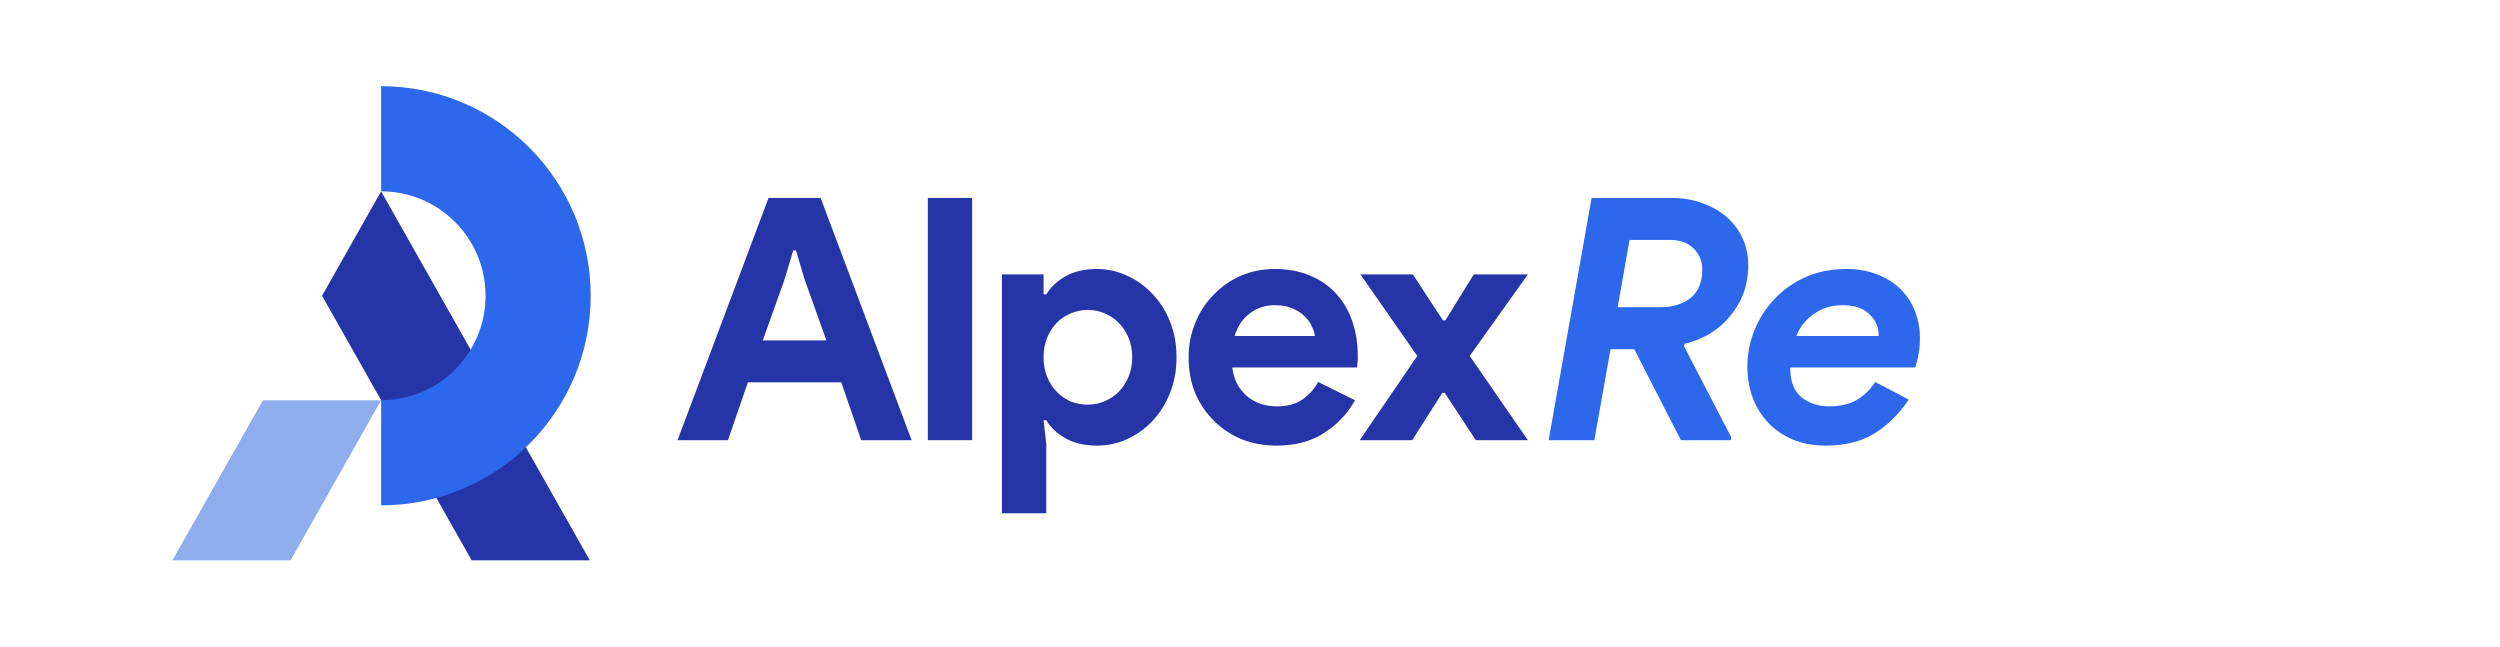
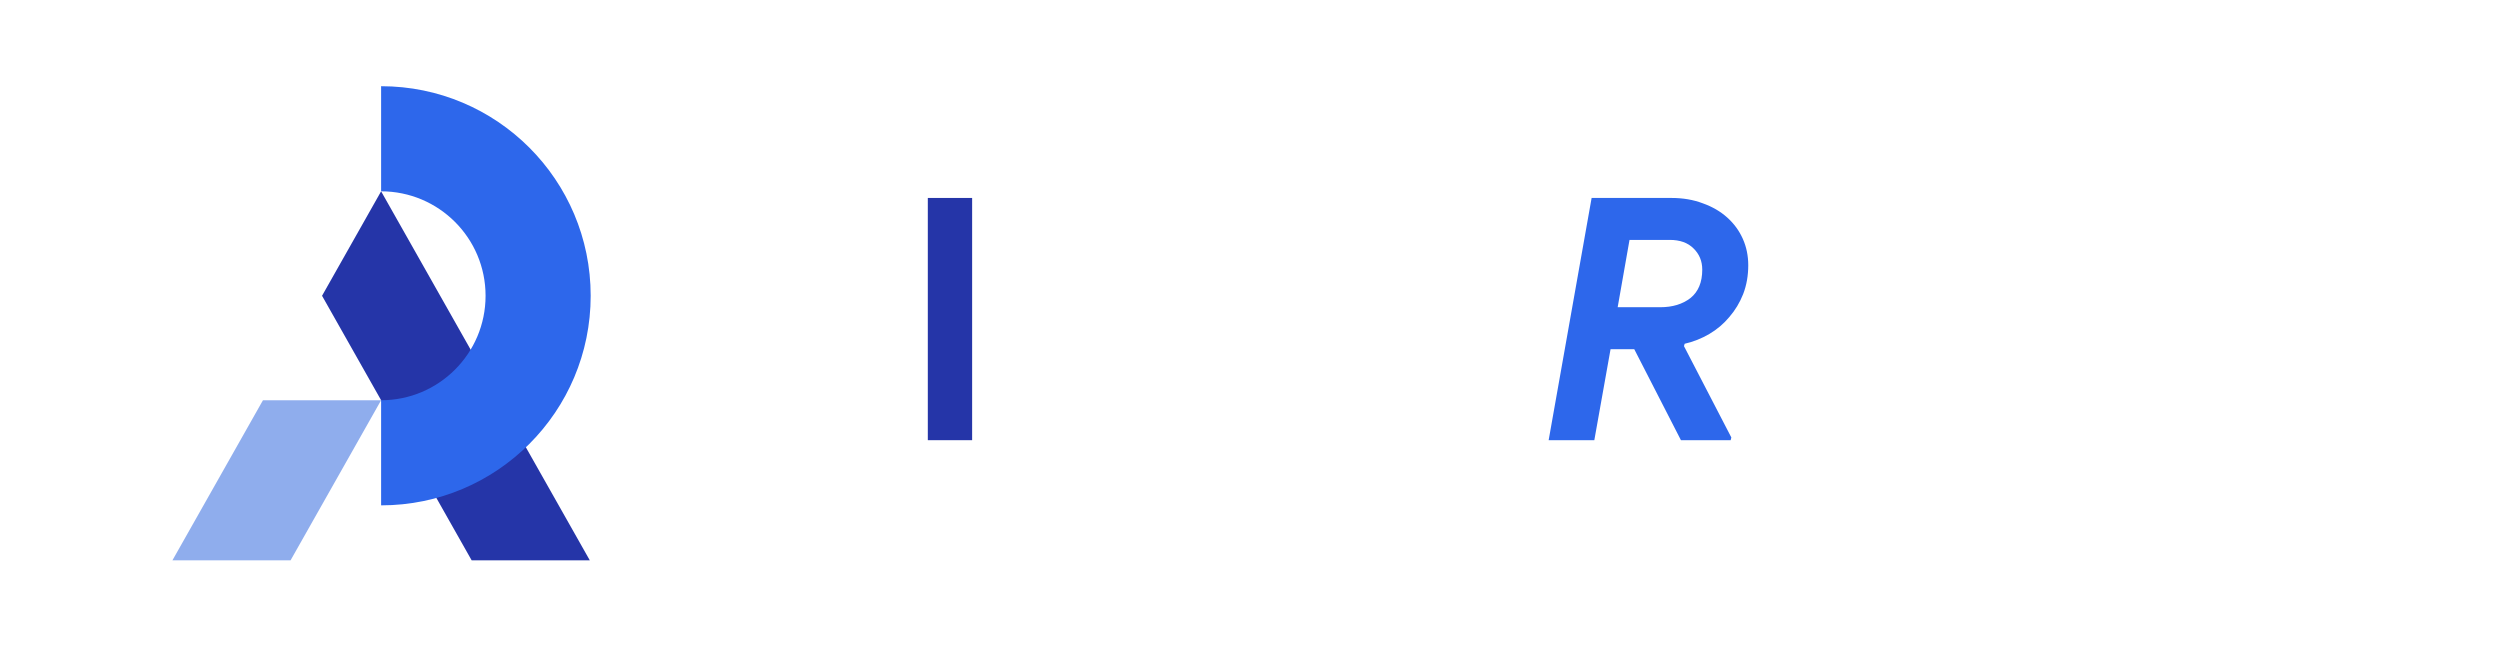
<svg xmlns="http://www.w3.org/2000/svg" width="232" height="60" viewBox="0 0 232 60" fill="none">
  <path d="M26.964 52H16L24.403 37.142H35.367L26.964 52Z" fill="#8FADED" />
  <path d="M43.77 52H54.734L35.367 17.754L29.886 27.448L43.77 52Z" fill="#2535A8" />
  <path d="M35.367 8V17.754C40.719 17.754 45.061 22.093 45.061 27.448C45.061 32.803 40.722 37.142 35.367 37.142V46.897C46.108 46.897 54.815 38.19 54.815 27.448C54.815 16.707 46.108 8 35.367 8Z" fill="#2D67EB" />
-   <path d="M131.523 33.031L126.248 25.465H131.114L133.909 29.735H134.128L136.766 25.465H141.789L136.389 33.031L141.789 40.849H136.954L134.066 36.453H133.846L131.052 40.849H126.185L131.523 33.031Z" fill="#2535A8" />
-   <path d="M125.75 37.144C125.038 38.4 124.075 39.415 122.861 40.189C121.668 40.964 120.203 41.351 118.466 41.351C117.294 41.351 116.205 41.152 115.201 40.755C114.217 40.336 113.359 39.76 112.626 39.028C111.894 38.295 111.318 37.437 110.9 36.453C110.502 35.449 110.303 34.35 110.303 33.157C110.303 32.047 110.502 31.001 110.9 30.017C111.297 29.013 111.852 28.144 112.564 27.412C113.275 26.658 114.112 26.061 115.075 25.622C116.059 25.182 117.137 24.963 118.309 24.963C119.544 24.963 120.643 25.172 121.605 25.591C122.568 25.988 123.374 26.553 124.023 27.286C124.672 27.997 125.164 28.845 125.498 29.829C125.833 30.813 126.001 31.88 126.001 33.031C126.001 33.178 126.001 33.303 126.001 33.408C125.98 33.534 125.969 33.649 125.969 33.753C125.948 33.858 125.938 33.973 125.938 34.099H114.353C114.437 34.727 114.604 35.271 114.855 35.731C115.128 36.171 115.452 36.547 115.829 36.861C116.226 37.154 116.655 37.374 117.116 37.521C117.576 37.646 118.047 37.709 118.529 37.709C119.471 37.709 120.245 37.5 120.852 37.081C121.48 36.642 121.972 36.097 122.328 35.449L125.75 37.144ZM122.014 31.179C121.993 30.907 121.898 30.603 121.731 30.268C121.584 29.934 121.354 29.62 121.04 29.327C120.747 29.034 120.371 28.793 119.91 28.605C119.471 28.416 118.937 28.322 118.309 28.322C117.43 28.322 116.655 28.573 115.986 29.075C115.316 29.578 114.845 30.279 114.573 31.179H122.014Z" fill="#2535A8" />
-   <path d="M92.982 25.465H96.844V27.317H97.095C97.472 26.669 98.058 26.114 98.853 25.653C99.648 25.193 100.632 24.963 101.804 24.963C102.788 24.963 103.719 25.172 104.598 25.591C105.498 25.988 106.283 26.553 106.953 27.286C107.644 27.997 108.188 28.856 108.586 29.86C108.983 30.865 109.182 31.964 109.182 33.157C109.182 34.35 108.983 35.449 108.586 36.453C108.188 37.458 107.644 38.327 106.953 39.059C106.283 39.771 105.498 40.336 104.598 40.755C103.719 41.152 102.788 41.351 101.804 41.351C100.632 41.351 99.648 41.121 98.853 40.66C98.058 40.2 97.472 39.645 97.095 38.996H96.844L97.095 41.194V47.63H92.982V25.465ZM100.956 37.552C101.501 37.552 102.013 37.447 102.495 37.238C102.997 37.029 103.437 36.736 103.813 36.359C104.19 35.982 104.494 35.522 104.724 34.978C104.954 34.434 105.069 33.827 105.069 33.157C105.069 32.487 104.954 31.88 104.724 31.336C104.494 30.792 104.19 30.331 103.813 29.954C103.437 29.578 102.997 29.285 102.495 29.075C102.013 28.866 101.501 28.762 100.956 28.762C100.412 28.762 99.889 28.866 99.387 29.075C98.905 29.264 98.476 29.546 98.1 29.923C97.723 30.3 97.419 30.76 97.189 31.305C96.959 31.849 96.844 32.466 96.844 33.157C96.844 33.847 96.959 34.465 97.189 35.009C97.419 35.553 97.723 36.014 98.1 36.391C98.476 36.767 98.905 37.06 99.387 37.27C99.889 37.458 100.412 37.552 100.956 37.552Z" fill="#2535A8" />
  <path d="M86.101 40.849V18.37H90.214V40.849H86.101Z" fill="#2535A8" />
-   <path d="M71.32 18.37H76.155L84.6 40.849H79.922L78.07 35.48H69.405L67.552 40.849H62.874L71.32 18.37ZM76.689 31.587L74.679 25.967L73.863 23.236H73.612L72.795 25.967L70.786 31.587H76.689Z" fill="#2535A8" />
-   <path d="M177.131 37.081C176.231 38.421 175.174 39.467 173.96 40.221C172.746 40.974 171.228 41.351 169.407 41.351C168.277 41.351 167.262 41.163 166.362 40.786C165.483 40.409 164.729 39.896 164.102 39.248C163.474 38.578 162.992 37.803 162.657 36.924C162.322 36.024 162.155 35.072 162.155 34.067C162.155 32.874 162.375 31.734 162.814 30.645C163.254 29.557 163.871 28.594 164.667 27.757C165.462 26.899 166.425 26.218 167.555 25.716C168.685 25.214 169.941 24.963 171.322 24.963C172.453 24.963 173.436 25.141 174.274 25.496C175.132 25.831 175.843 26.292 176.408 26.878C176.995 27.464 177.434 28.144 177.727 28.919C178.02 29.693 178.167 30.509 178.167 31.367C178.167 32.351 178.02 33.261 177.727 34.099H166.142V34.413C166.184 35.543 166.55 36.38 167.241 36.924C167.953 37.447 168.779 37.709 169.721 37.709C170.726 37.709 171.574 37.521 172.264 37.144C172.955 36.746 173.541 36.181 174.022 35.449L177.131 37.081ZM174.336 31.179V31.053C174.336 30.342 174.054 29.714 173.489 29.17C172.945 28.605 172.107 28.322 170.977 28.322C169.952 28.322 169.052 28.605 168.277 29.17C167.524 29.714 167 30.384 166.707 31.179H174.336Z" fill="#2D67EB" />
  <path d="M147.702 18.37H155.112C156.179 18.37 157.152 18.537 158.031 18.872C158.91 19.186 159.664 19.625 160.292 20.191C160.92 20.756 161.401 21.415 161.736 22.169C162.071 22.922 162.238 23.738 162.238 24.617C162.238 25.58 162.081 26.47 161.767 27.286C161.453 28.081 161.024 28.793 160.48 29.421C159.957 30.049 159.339 30.572 158.628 30.991C157.916 31.409 157.152 31.713 156.336 31.901L156.273 32.121L160.668 40.597L160.606 40.849H155.991L151.658 32.403H149.46L147.953 40.849H143.715L147.702 18.37ZM154.075 28.51C155.206 28.51 156.137 28.228 156.87 27.663C157.602 27.077 157.969 26.198 157.969 25.025C157.969 24.23 157.696 23.571 157.152 23.047C156.629 22.524 155.896 22.263 154.955 22.263H151.219L150.12 28.51H154.075Z" fill="#2D67EB" />
</svg>